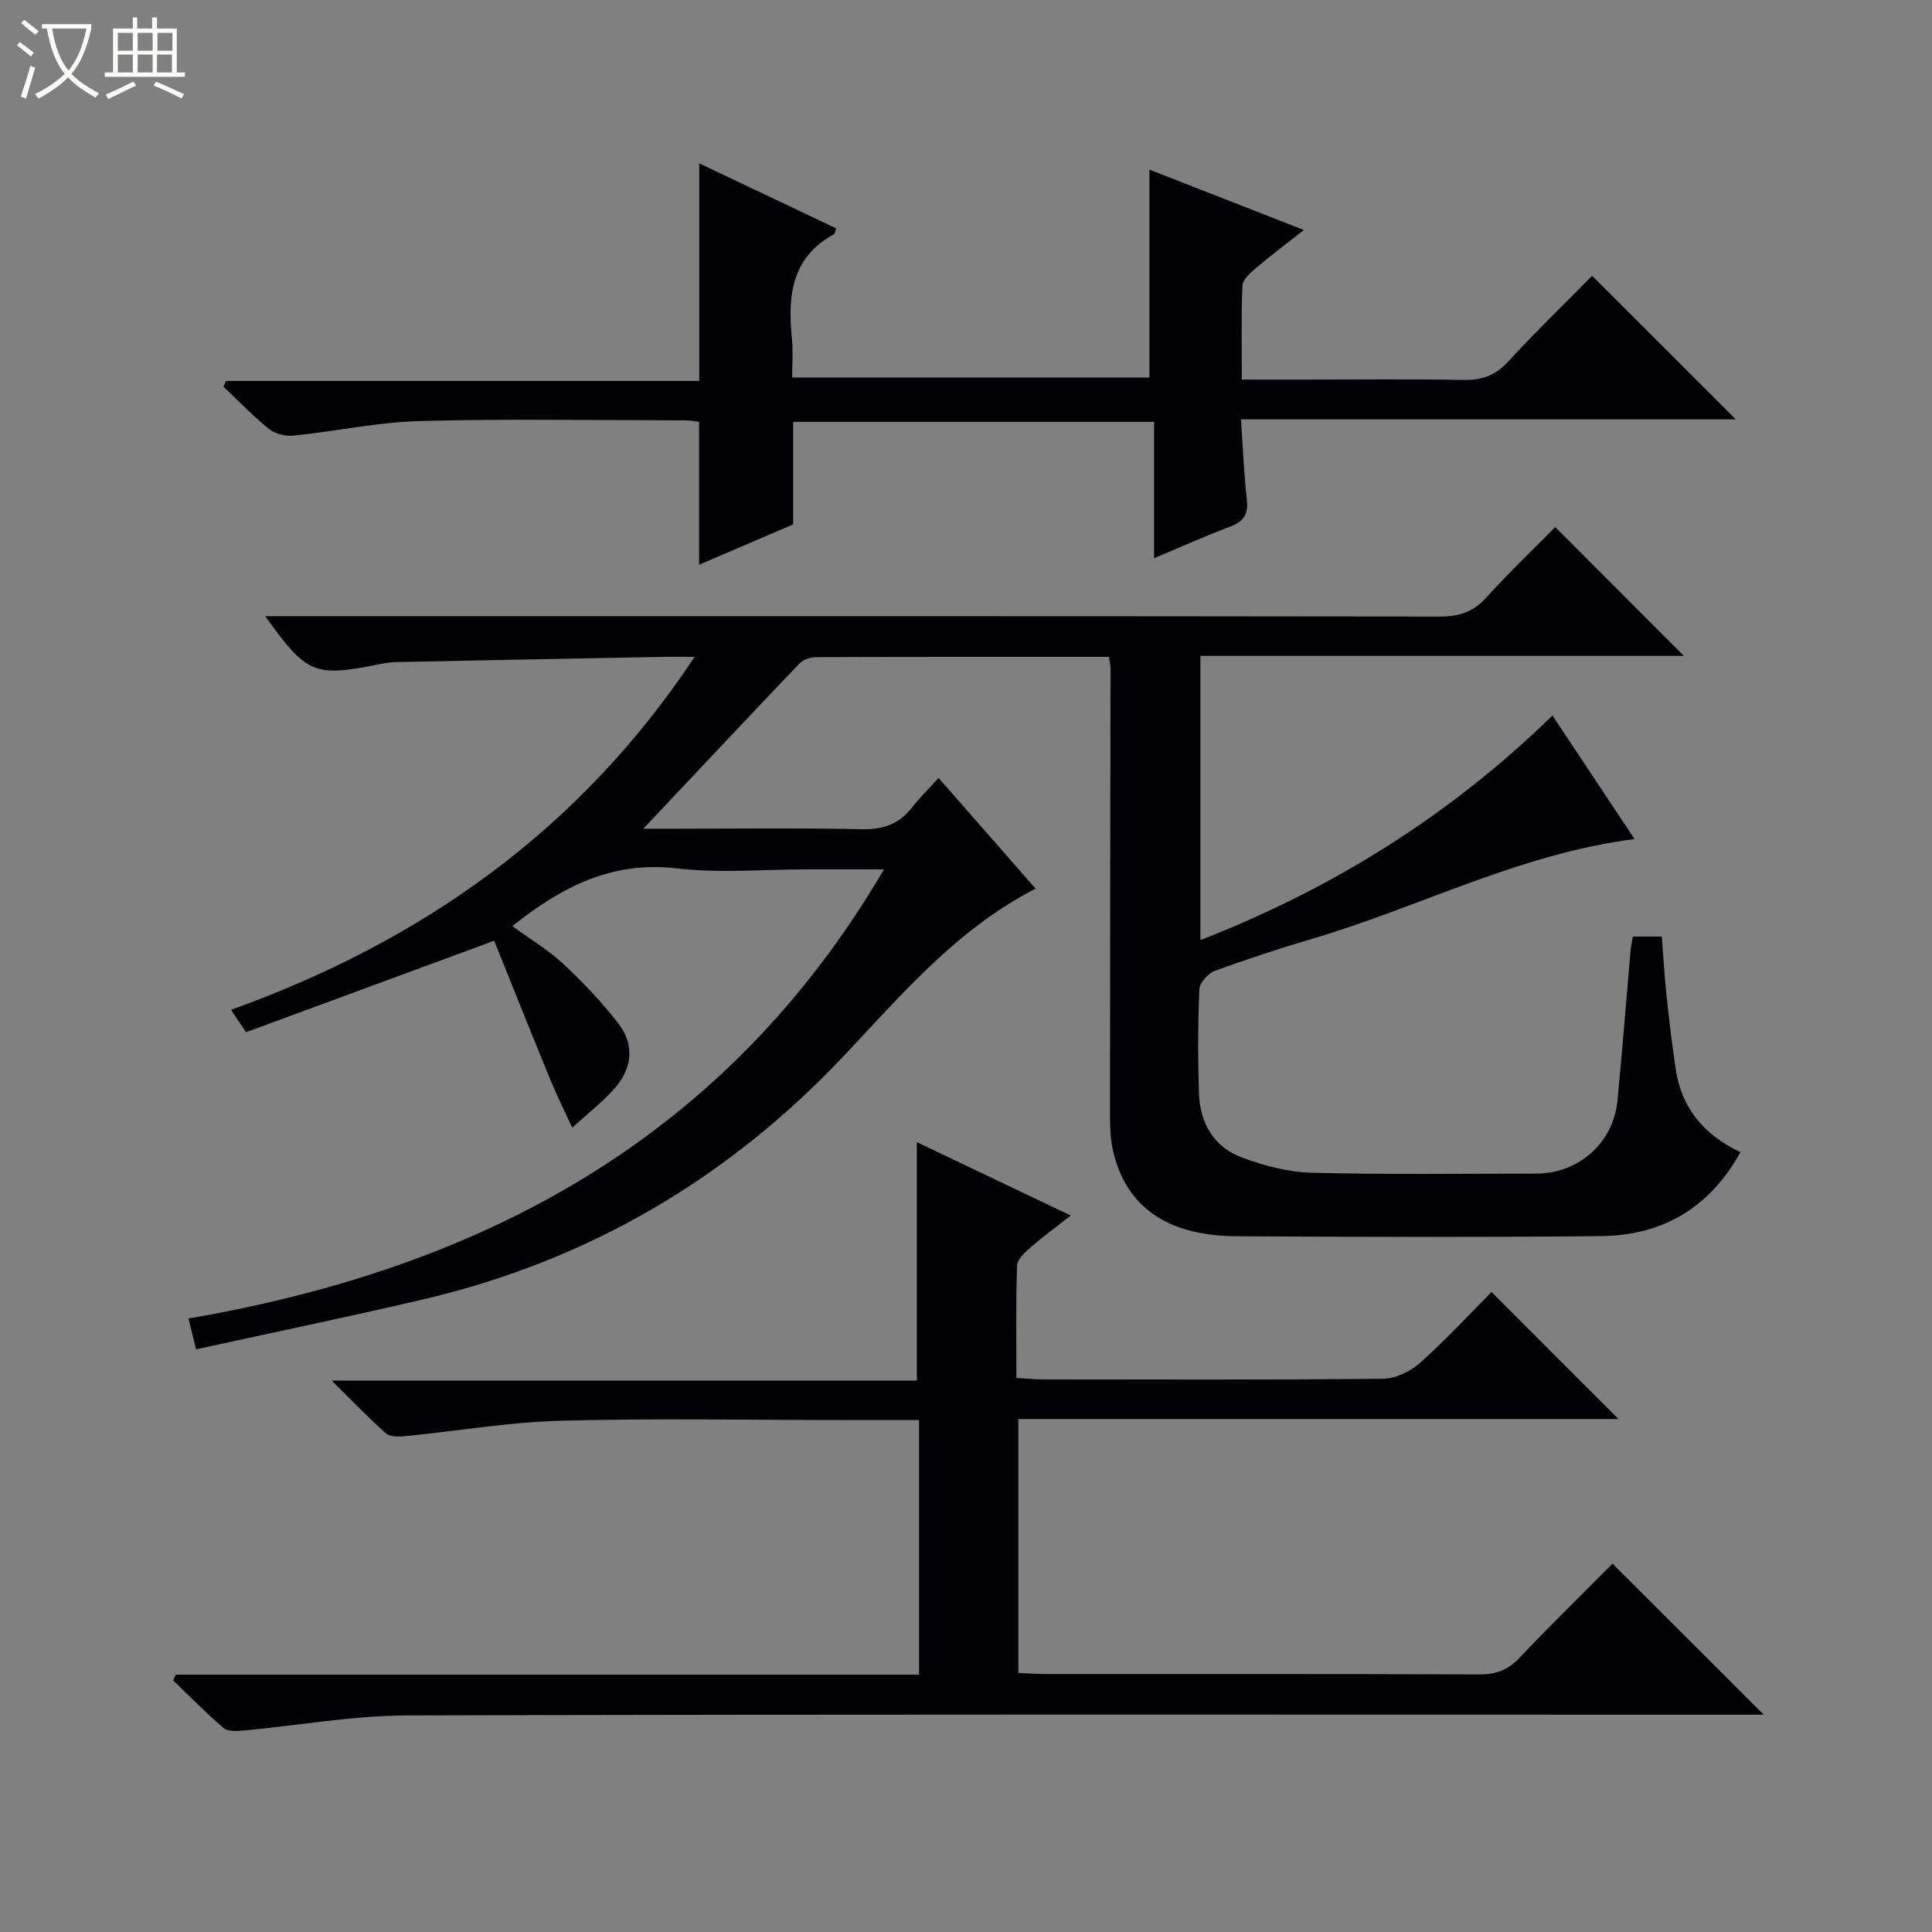
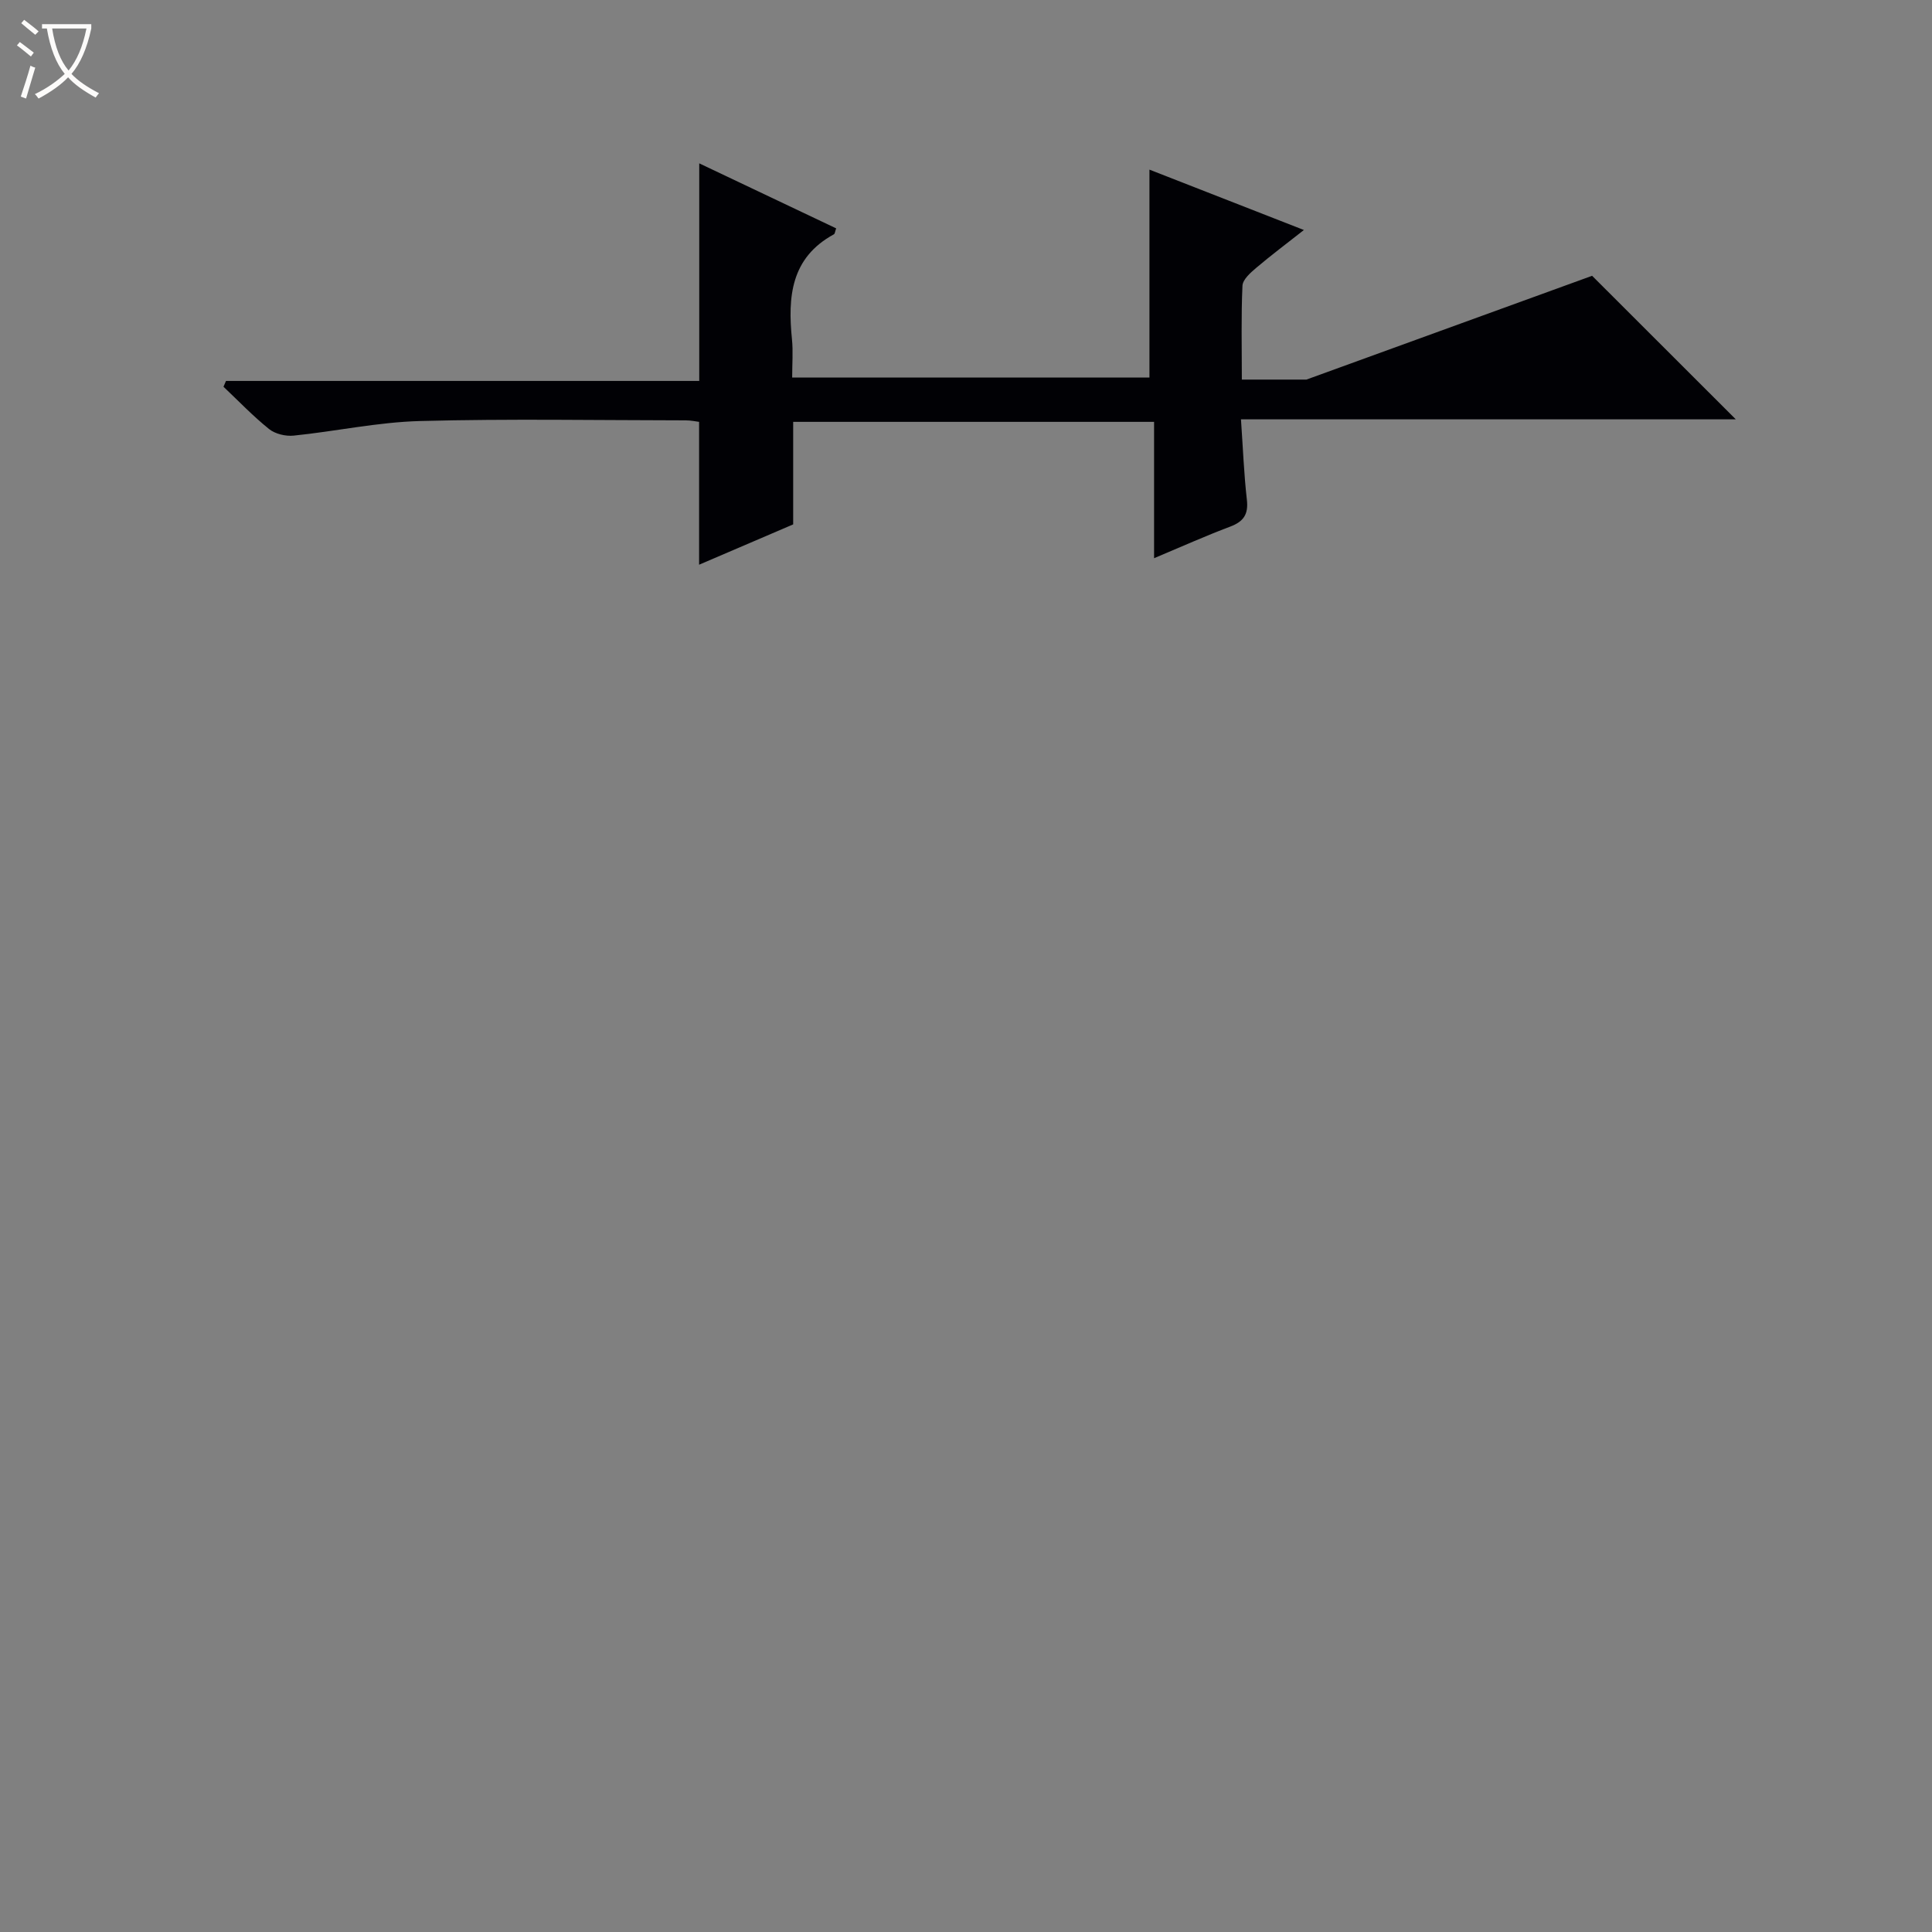
<svg xmlns="http://www.w3.org/2000/svg" enable-background="new 0 0 400 400" viewBox="0 0 400 400">
  <rect x="0" y="0" width="400" height="400" fill="#808080" stroke="none" />
  <path d="m6.4 11.7c-1-.8-1.9-1.6-2.9-2.3l.6-.7c.9.7 1.9 1.4 2.9 2.2zm-2.1 8.3c.7-2.1 1.4-4.2 2-6.4.2.1.6.3 1 .4-.7 2.3-1.3 4.4-1.9 6.4zm3-12.8c-1.1-.9-2.1-1.7-2.9-2.4l.6-.7c1 .8 2 1.5 3 2.4zm1.4-1.3v-.9h10.2v.9c-.9 4.2-2.3 7.3-4.1 9.4 1.3 1.4 3.2 2.7 5.7 4-.2.2-.4.5-.7.9-2.5-1.4-4.4-2.7-5.7-4.2-1.4 1.5-3.5 3-6.1 4.4 0 0 0 0-.1-.1-.3-.4-.5-.7-.7-.8 2.7-1.3 4.7-2.8 6.2-4.2-1.8-2.2-3-5.3-3.7-9.4zm9.2 0h-7.1c.6 3.8 1.7 6.7 3.4 8.7 1.7-2.1 2.9-4.8 3.7-8.7z" fill="#fcfbfa" />
-   <path d="m31.6 3.6h.9v2.3h4.1v9.1h1.7v.9h-16.6v-.9h1.7v-9.1h4.1v-2.3h.9v2.3h3.1v-2.3zm-4 13.3.6.8c-1.9.9-3.8 1.9-5.8 2.8-.2-.3-.3-.6-.5-.9 2-.9 3.9-1.8 5.7-2.7zm-3.2-10.1v3.7h3.1v-3.7zm0 4.5v3.7h3.1v-3.7zm4.1-4.5v3.7h3.1v-3.7zm0 4.5v3.7h3.1v-3.7zm9.1 9.1c-2.1-1.1-4.1-2-5.8-2.7l.5-.8c2.2.9 4.1 1.8 5.8 2.6zm-1.9-13.6h-3.1v3.7h3.1zm-3.2 4.5v3.7h3.1v-3.7z" fill="#fcfbfa" />
  <g fill="#010105">
-     <path d="m229.6 136c-20.48 0-40.47-.02-60.47.05-1.2 0-2.76.43-3.54 1.25-10.56 11.05-21.01 22.2-32.4 34.28h6.21c13 0 26-.18 38.99.1 4.4.1 7.7-1.02 10.39-4.45 1.62-2.06 3.51-3.92 5.54-6.17 6.99 7.97 13.41 15.31 20.09 22.92-16.32 8.4-27.64 21.83-39.59 34.51-24.06 25.53-53.03 42.52-87.18 50.53-15.5 3.63-31.1 6.85-47.04 10.34-.59-2.39-1.01-4.08-1.58-6.38 61.09-10.49 111.39-37.37 144-92.99-5.74 0-10.84 0-15.93 0-9 0-18.1.85-26.97-.2-13.38-1.58-23.83 3.8-34.05 11.95 3.53 2.58 7.34 4.85 10.52 7.8 4.1 3.81 8 7.92 11.42 12.34 3.51 4.53 2.85 9.48-.93 13.65-2.61 2.88-5.72 5.31-8.61 7.94-1.53-3.34-3.18-6.64-4.57-10.03-3.96-9.64-7.82-19.31-11.59-28.67-17.75 6.54-34.52 12.73-51.37 18.94-1.23-1.83-2.03-3.02-3.11-4.63 39.47-14.21 72.11-37.08 95.99-73.09-2.61 0-4.35-.03-6.09 0-18.64.35-37.27.7-55.91 1.09-1.32.03-2.64.31-3.94.57-12.79 2.52-14.46 1.83-22.97-10.08h6.69c78.83 0 157.65-.03 236.48.08 3.97.01 6.9-.9 9.61-3.9 4.68-5.18 9.75-10 14.31-14.63 9.04 9.05 17.8 17.83 26.62 26.67-32.98 0-66.35 0-100.09 0v58.85c27.45-10.7 51.73-25.86 72.89-46.5 5.74 8.63 11.23 16.89 17 25.58-23.86 3.05-44.51 14.09-66.58 20.6-6.84 2.02-13.64 4.24-20.33 6.69-1.39.51-3.13 2.45-3.19 3.8-.32 7.15-.31 14.33-.09 21.49.19 6.16 3.02 11.15 8.86 13.33 4.59 1.71 9.59 3.04 14.44 3.17 15.49.41 30.99.19 46.49.18 8.85-.01 16.01-6.35 16.86-15.13 1.01-10.42 1.82-20.85 2.73-31.28.07-.8.28-1.59.47-2.66h5.98c.31 4.01.54 8.09.97 12.15.54 5.11 1.15 10.21 1.91 15.29 1.2 8.04 5.8 13.6 13.4 17.19-6.38 11.54-16.13 17.25-28.84 17.38-25.16.25-50.33.18-75.49.03-14.32-.08-22.86-6.05-25.56-17.64-.7-3.02-.64-6.27-.64-9.41 0-30.16.07-60.32.11-90.49-.01-.62-.17-1.25-.32-2.41z" />
-     <path d="m190.28 346.72c0-18.13 0-35.23 0-52.72-5.62 0-10.92 0-16.23 0-19.33 0-38.68-.38-58 .15-10.74.29-21.44 2.14-32.17 3.19-1.32.13-3.12.17-3.96-.57-3.58-3.16-6.88-6.63-11.24-10.94h121.14c0-16.74 0-32.91 0-49.36 10.21 4.87 20.68 9.86 31.86 15.19-3.02 2.38-5.78 4.39-8.35 6.63-1.16 1.02-2.72 2.45-2.76 3.74-.26 7.62-.13 15.25-.13 23.26 2.11.12 3.72.3 5.33.3 23.5.02 47 .11 70.5-.13 2.61-.03 5.7-1.48 7.7-3.26 5.34-4.75 10.2-10.04 14.84-14.7 8.9 8.9 17.65 17.67 26.27 26.29-40.76 0-82.3 0-124.24 0v52.57c1.87.08 3.64.23 5.42.23 30 .01 60-.04 90 .08 3.43.01 5.93-.9 8.31-3.41 6.41-6.76 13.08-13.28 19.28-19.52 10.49 10.48 20.7 20.67 31.32 31.27-1.99 0-3.9 0-5.81 0-91.67 0-183.33-.12-275 .15-11.39.03-22.77 2.11-34.16 3.15-1.31.12-3.08.18-3.94-.56-3.62-3.11-6.97-6.53-10.41-9.83.18-.4.35-.8.53-1.2z" />
-     <path d="m329.63 57.1c10.11 10.1 19.83 19.81 29.75 29.72-33.81 0-67.69 0-102.45 0 .41 5.88.61 11.28 1.22 16.63.35 3.03-.67 4.53-3.45 5.58-5.08 1.91-10.04 4.14-15.76 6.54 0-9.79 0-18.85 0-28.23-25.11 0-49.68 0-74.72 0v21.23c-6.77 2.9-13.16 5.64-19.48 8.35 0-9.9 0-19.56 0-29.58-.58-.07-1.69-.31-2.79-.31-18.33-.02-36.67-.35-54.99.14-8.74.23-17.43 2.13-26.16 3.02-1.66.17-3.82-.34-5.09-1.36-3.34-2.68-6.32-5.81-9.44-8.76.17-.4.35-.8.52-1.2h97.98c0-15.32 0-29.97 0-45.05 9.37 4.45 18.87 8.96 28.35 13.46-.24.65-.26 1.12-.47 1.23-8.93 4.86-9.57 12.96-8.68 21.76.25 2.46.04 4.98.04 7.89h73.97c0-14.46 0-28.67 0-43.04 10.05 3.93 20.52 8.02 31.98 12.5-3.61 2.84-6.83 5.25-9.88 7.84-1.18 1-2.78 2.41-2.84 3.69-.29 6.27-.13 12.57-.13 19.44h13.37c10.83 0 21.67-.13 32.5.07 3.77.07 6.58-.88 9.2-3.72 5.73-6.23 11.83-12.13 17.45-17.84z" />
+     <path d="m329.63 57.1c10.11 10.1 19.83 19.81 29.75 29.72-33.81 0-67.69 0-102.45 0 .41 5.88.61 11.28 1.22 16.63.35 3.03-.67 4.53-3.45 5.58-5.08 1.91-10.04 4.14-15.76 6.54 0-9.79 0-18.85 0-28.23-25.11 0-49.68 0-74.72 0v21.23c-6.77 2.9-13.16 5.64-19.48 8.35 0-9.9 0-19.56 0-29.58-.58-.07-1.69-.31-2.79-.31-18.33-.02-36.67-.35-54.99.14-8.74.23-17.43 2.13-26.16 3.02-1.66.17-3.82-.34-5.09-1.36-3.34-2.68-6.32-5.81-9.44-8.76.17-.4.35-.8.52-1.2h97.98c0-15.32 0-29.97 0-45.05 9.37 4.45 18.87 8.96 28.35 13.46-.24.65-.26 1.12-.47 1.23-8.93 4.86-9.57 12.96-8.68 21.76.25 2.46.04 4.98.04 7.89h73.97c0-14.46 0-28.67 0-43.04 10.05 3.93 20.52 8.02 31.98 12.5-3.61 2.84-6.83 5.25-9.88 7.84-1.18 1-2.78 2.41-2.84 3.69-.29 6.27-.13 12.57-.13 19.44h13.37z" />
  </g>
</svg>